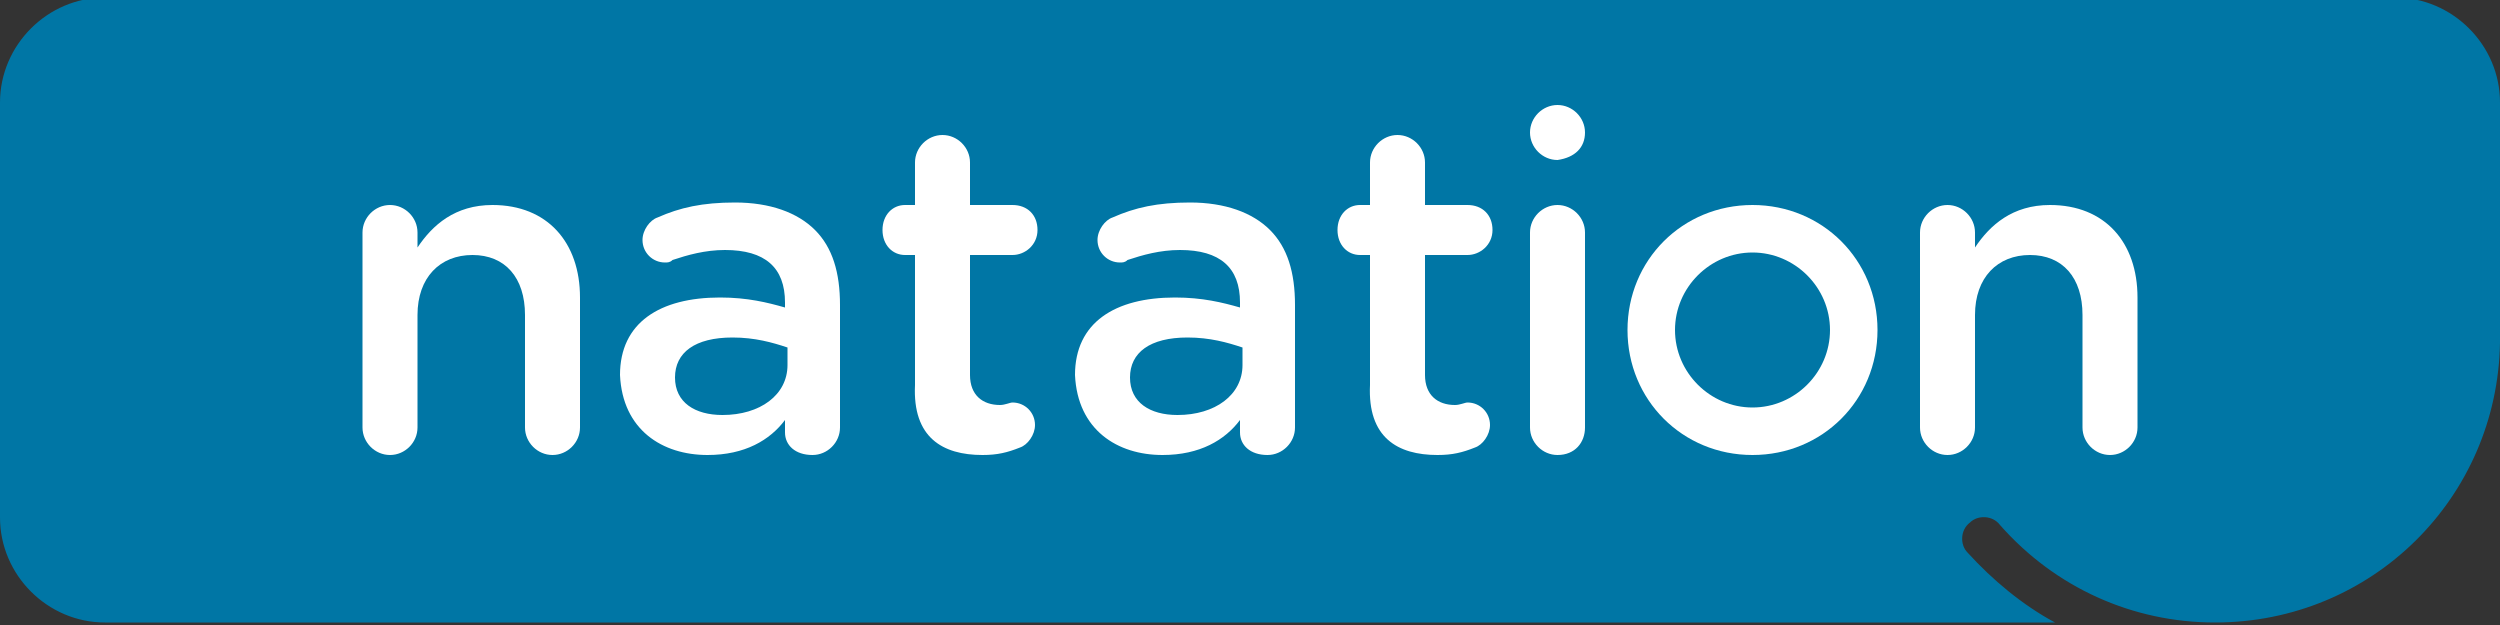
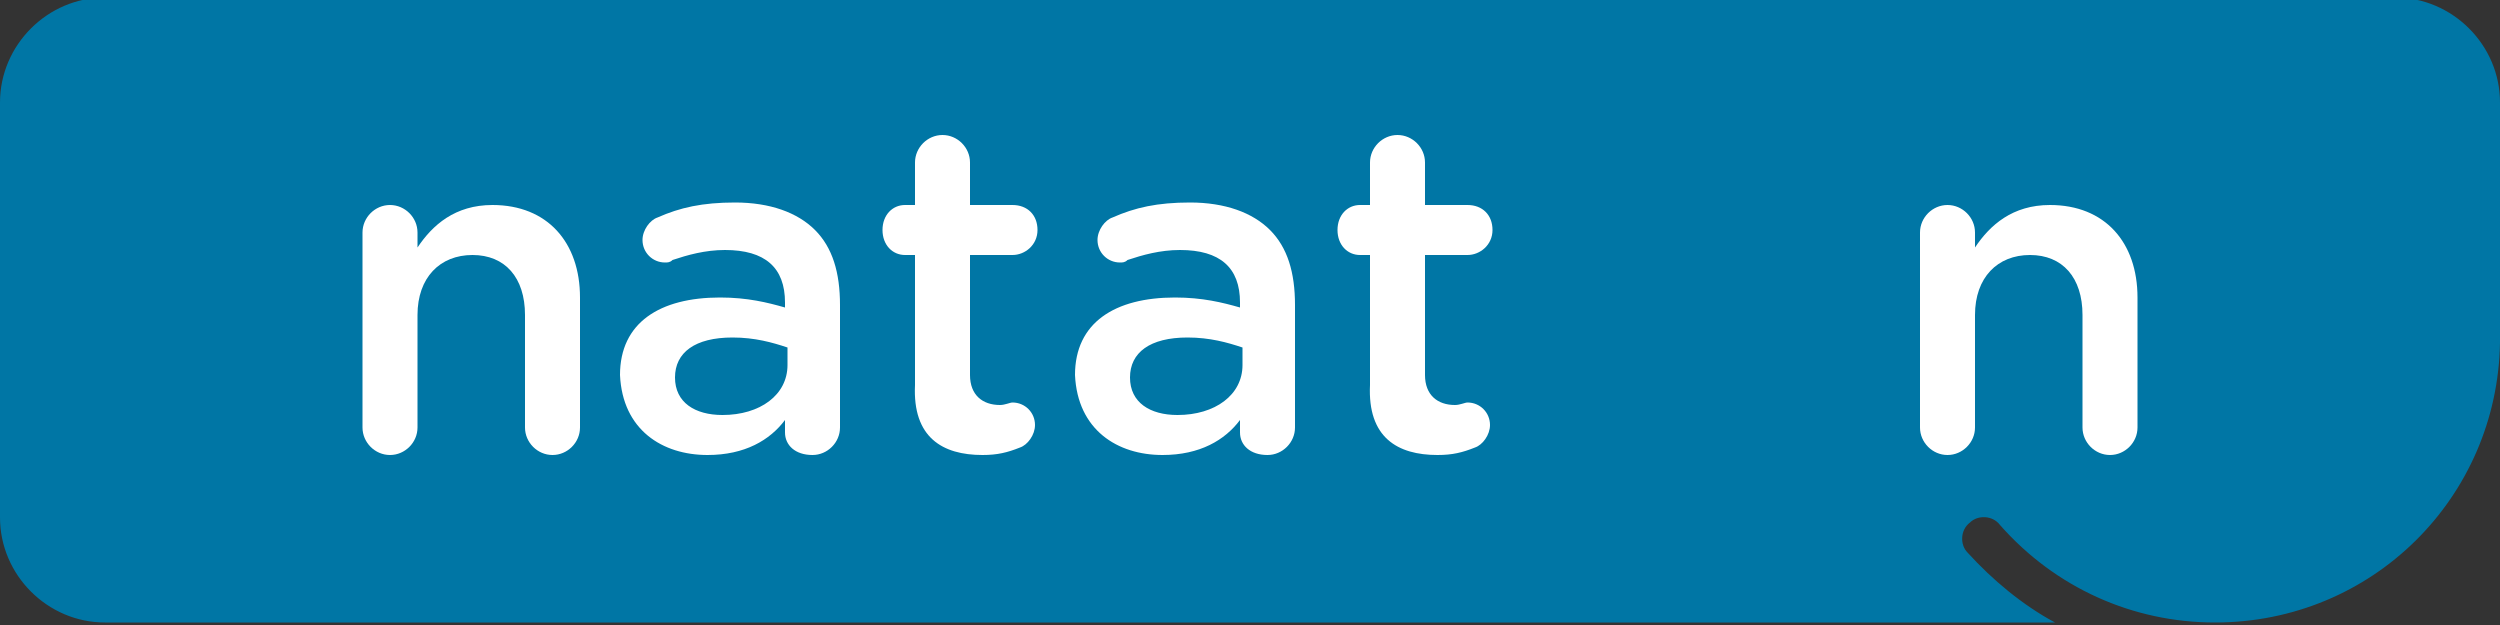
<svg xmlns="http://www.w3.org/2000/svg" version="1.1" id="Calque_1" x="0px" y="0px" width="100px" height="25px" viewBox="-247 408.9 100 25" style="enable-background:new -247 408.9 100 25;" xml:space="preserve">
  <rect x="-247" y="408.9" width="100" height="25" fill="#333333" stroke="none" />
  <path style="fill:#0076A5;" d="M-147,422.6v-9.6c0-2.3-1.9-4.2-4.2-4.2h-91.6c-2.3,0-4.2,1.9-4.2,4.2v16.6c0,2.3,1.9,4.2,4.2,4.2h78  c-1.3-0.7-2.5-1.7-3.5-2.8c-0.3-0.3-0.3-0.9,0.1-1.2c0.3-0.3,0.9-0.3,1.2,0.1c2.2,2.5,5.3,3.9,8.6,3.9  C-152.1,433.8-147.1,428.8-147,422.6" />
  <g>
-     <path style="fill:#FFFFFF;" d="M-183.6,414.2c0-0.6-0.5-1.1-1.1-1.1s-1.1,0.5-1.1,1.1c0,0.6,0.5,1.1,1.1,1.1   C-184,415.2-183.6,414.8-183.6,414.2 M-183.6,426v-7.8c0-0.6-0.5-1.1-1.1-1.1s-1.1,0.5-1.1,1.1v7.8c0,0.6,0.5,1.1,1.1,1.1   C-184,427.1-183.6,426.6-183.6,426" />
    <path style="fill:#FFFFFF;" d="M-207.7,427.1c0.6,0,1-0.1,1.5-0.3c0.3-0.1,0.6-0.5,0.6-0.9c0-0.5-0.4-0.9-0.9-0.9   c-0.1,0-0.3,0.1-0.5,0.1c-0.7,0-1.2-0.4-1.2-1.2v-4.8h1.7c0.5,0,1-0.4,1-1c0-0.6-0.4-1-1-1h-1.7v-1.7c0-0.6-0.5-1.1-1.1-1.1   s-1.1,0.5-1.1,1.1v1.7h-0.4c-0.5,0-0.9,0.4-0.9,1c0,0.6,0.4,1,0.9,1h0.4v5.2C-210.5,426.4-209.3,427.1-207.7,427.1" />
    <path style="fill:#FFFFFF;" d="M-189.5,427.1c0.6,0,1-0.1,1.5-0.3c0.3-0.1,0.6-0.5,0.6-0.9c0-0.5-0.4-0.9-0.9-0.9   c-0.1,0-0.3,0.1-0.5,0.1c-0.7,0-1.2-0.4-1.2-1.2v-4.8h1.7c0.5,0,1-0.4,1-1c0-0.6-0.4-1-1-1h-1.7v-1.7c0-0.6-0.5-1.1-1.1-1.1   c-0.6,0-1.1,0.5-1.1,1.1v1.7h-0.4c-0.5,0-0.9,0.4-0.9,1c0,0.6,0.4,1,0.9,1h0.4v5.2C-192.3,426.4-191.1,427.1-189.5,427.1" />
    <path style="fill:#FFFFFF;" d="M-232.5,426c0,0.6,0.5,1.1,1.1,1.1s1.1-0.5,1.1-1.1v-4.5c0-1.5,0.9-2.4,2.2-2.4s2.1,0.9,2.1,2.4v4.5   c0,0.6,0.5,1.1,1.1,1.1c0.6,0,1.1-0.5,1.1-1.1v-5.2c0-2.2-1.3-3.7-3.5-3.7c-1.5,0-2.4,0.8-3,1.7v-0.6c0-0.6-0.5-1.1-1.1-1.1   s-1.1,0.5-1.1,1.1L-232.5,426L-232.5,426z" />
    <path style="fill:#FFFFFF;" d="M-170.2,426c0,0.6,0.5,1.1,1.1,1.1c0.6,0,1.1-0.5,1.1-1.1v-4.5c0-1.5,0.9-2.4,2.2-2.4   c1.3,0,2.1,0.9,2.1,2.4v4.5c0,0.6,0.5,1.1,1.1,1.1s1.1-0.5,1.1-1.1v-5.2c0-2.2-1.3-3.7-3.5-3.7c-1.5,0-2.4,0.8-3,1.7v-0.6   c0-0.6-0.5-1.1-1.1-1.1c-0.6,0-1.1,0.5-1.1,1.1L-170.2,426L-170.2,426z" />
    <path style="fill:#FFFFFF;" d="M-218.1,425.5c-1.1,0-1.9-0.5-1.9-1.5l0,0c0-1,0.8-1.6,2.3-1.6c0.9,0,1.6,0.2,2.2,0.4v0.7   C-215.5,424.7-216.6,425.5-218.1,425.5 M-218.7,427.1c1.5,0,2.5-0.6,3.1-1.4v0.5c0,0.5,0.4,0.9,1.1,0.9c0.6,0,1.1-0.5,1.1-1.1v-4.9   c0-1.3-0.3-2.3-1-3c-0.7-0.7-1.8-1.1-3.2-1.1c-1.3,0-2.2,0.2-3.1,0.6c-0.3,0.1-0.6,0.5-0.6,0.9c0,0.5,0.4,0.9,0.9,0.9   c0.1,0,0.2,0,0.3-0.1c0.6-0.2,1.3-0.4,2.1-0.4c1.6,0,2.4,0.7,2.4,2.1v0.2c-0.7-0.2-1.5-0.4-2.6-0.4c-2.4,0-4,1-4,3.1l0,0   C-222.1,426.1-220.5,427.1-218.7,427.1" />
    <path style="fill:#FFFFFF;" d="M-199.9,425.5c-1.1,0-1.9-0.5-1.9-1.5l0,0c0-1,0.8-1.6,2.3-1.6c0.9,0,1.6,0.2,2.2,0.4v0.7   C-197.3,424.7-198.4,425.5-199.9,425.5 M-200.5,427.1c1.5,0,2.5-0.6,3.1-1.4v0.5c0,0.5,0.4,0.9,1.1,0.9c0.6,0,1.1-0.5,1.1-1.1v-4.9   c0-1.3-0.3-2.3-1-3c-0.7-0.7-1.8-1.1-3.2-1.1c-1.3,0-2.2,0.2-3.1,0.6c-0.3,0.1-0.6,0.5-0.6,0.9c0,0.5,0.4,0.9,0.9,0.9   c0.1,0,0.2,0,0.3-0.1c0.6-0.2,1.3-0.4,2.1-0.4c1.6,0,2.4,0.7,2.4,2.1v0.2c-0.7-0.2-1.5-0.4-2.6-0.4c-2.4,0-4,1-4,3.1l0,0   C-203.9,426.1-202.3,427.1-200.5,427.1" />
-     <path style="fill:#FFFFFF;" d="M-173.8,422.1c0,1.7-1.4,3.1-3.1,3.1c-1.7,0-3.1-1.4-3.1-3.1s1.4-3.1,3.1-3.1   S-173.8,420.4-173.8,422.1 M-171.9,422.1c0-2.8-2.2-5-5-5s-5,2.2-5,5s2.2,5,5,5S-171.9,424.9-171.9,422.1" />
  </g>
</svg>